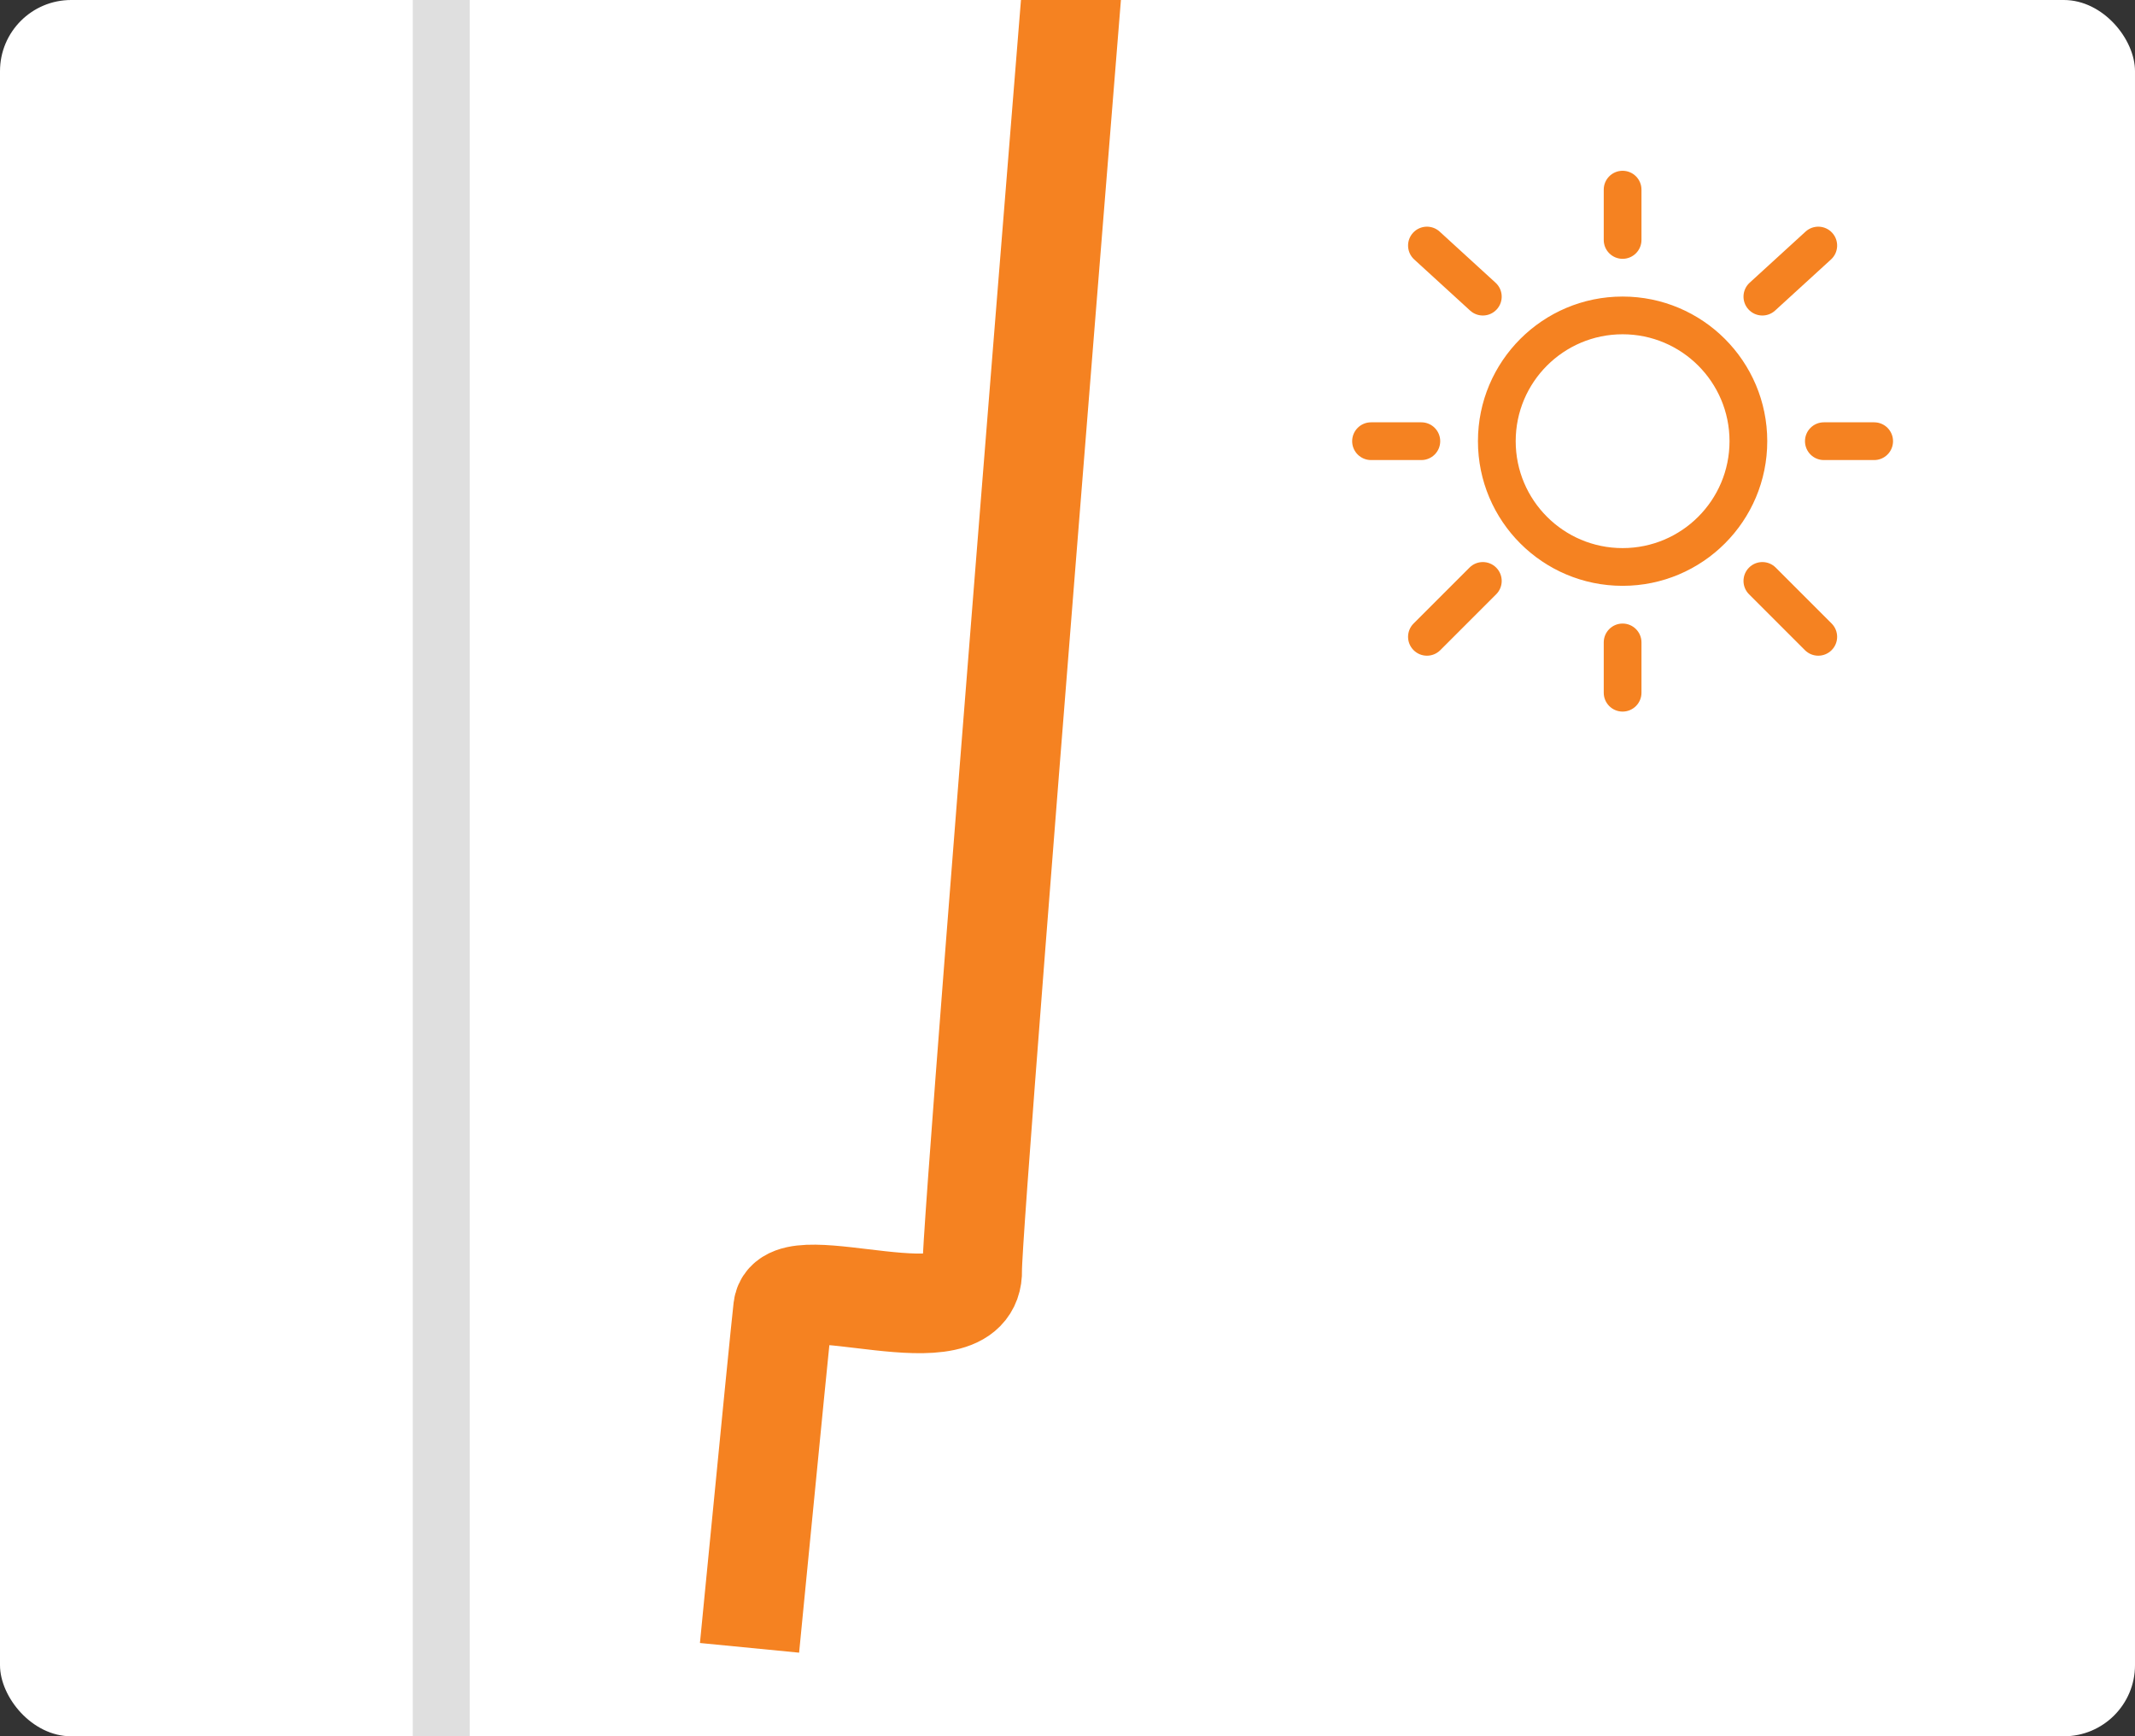
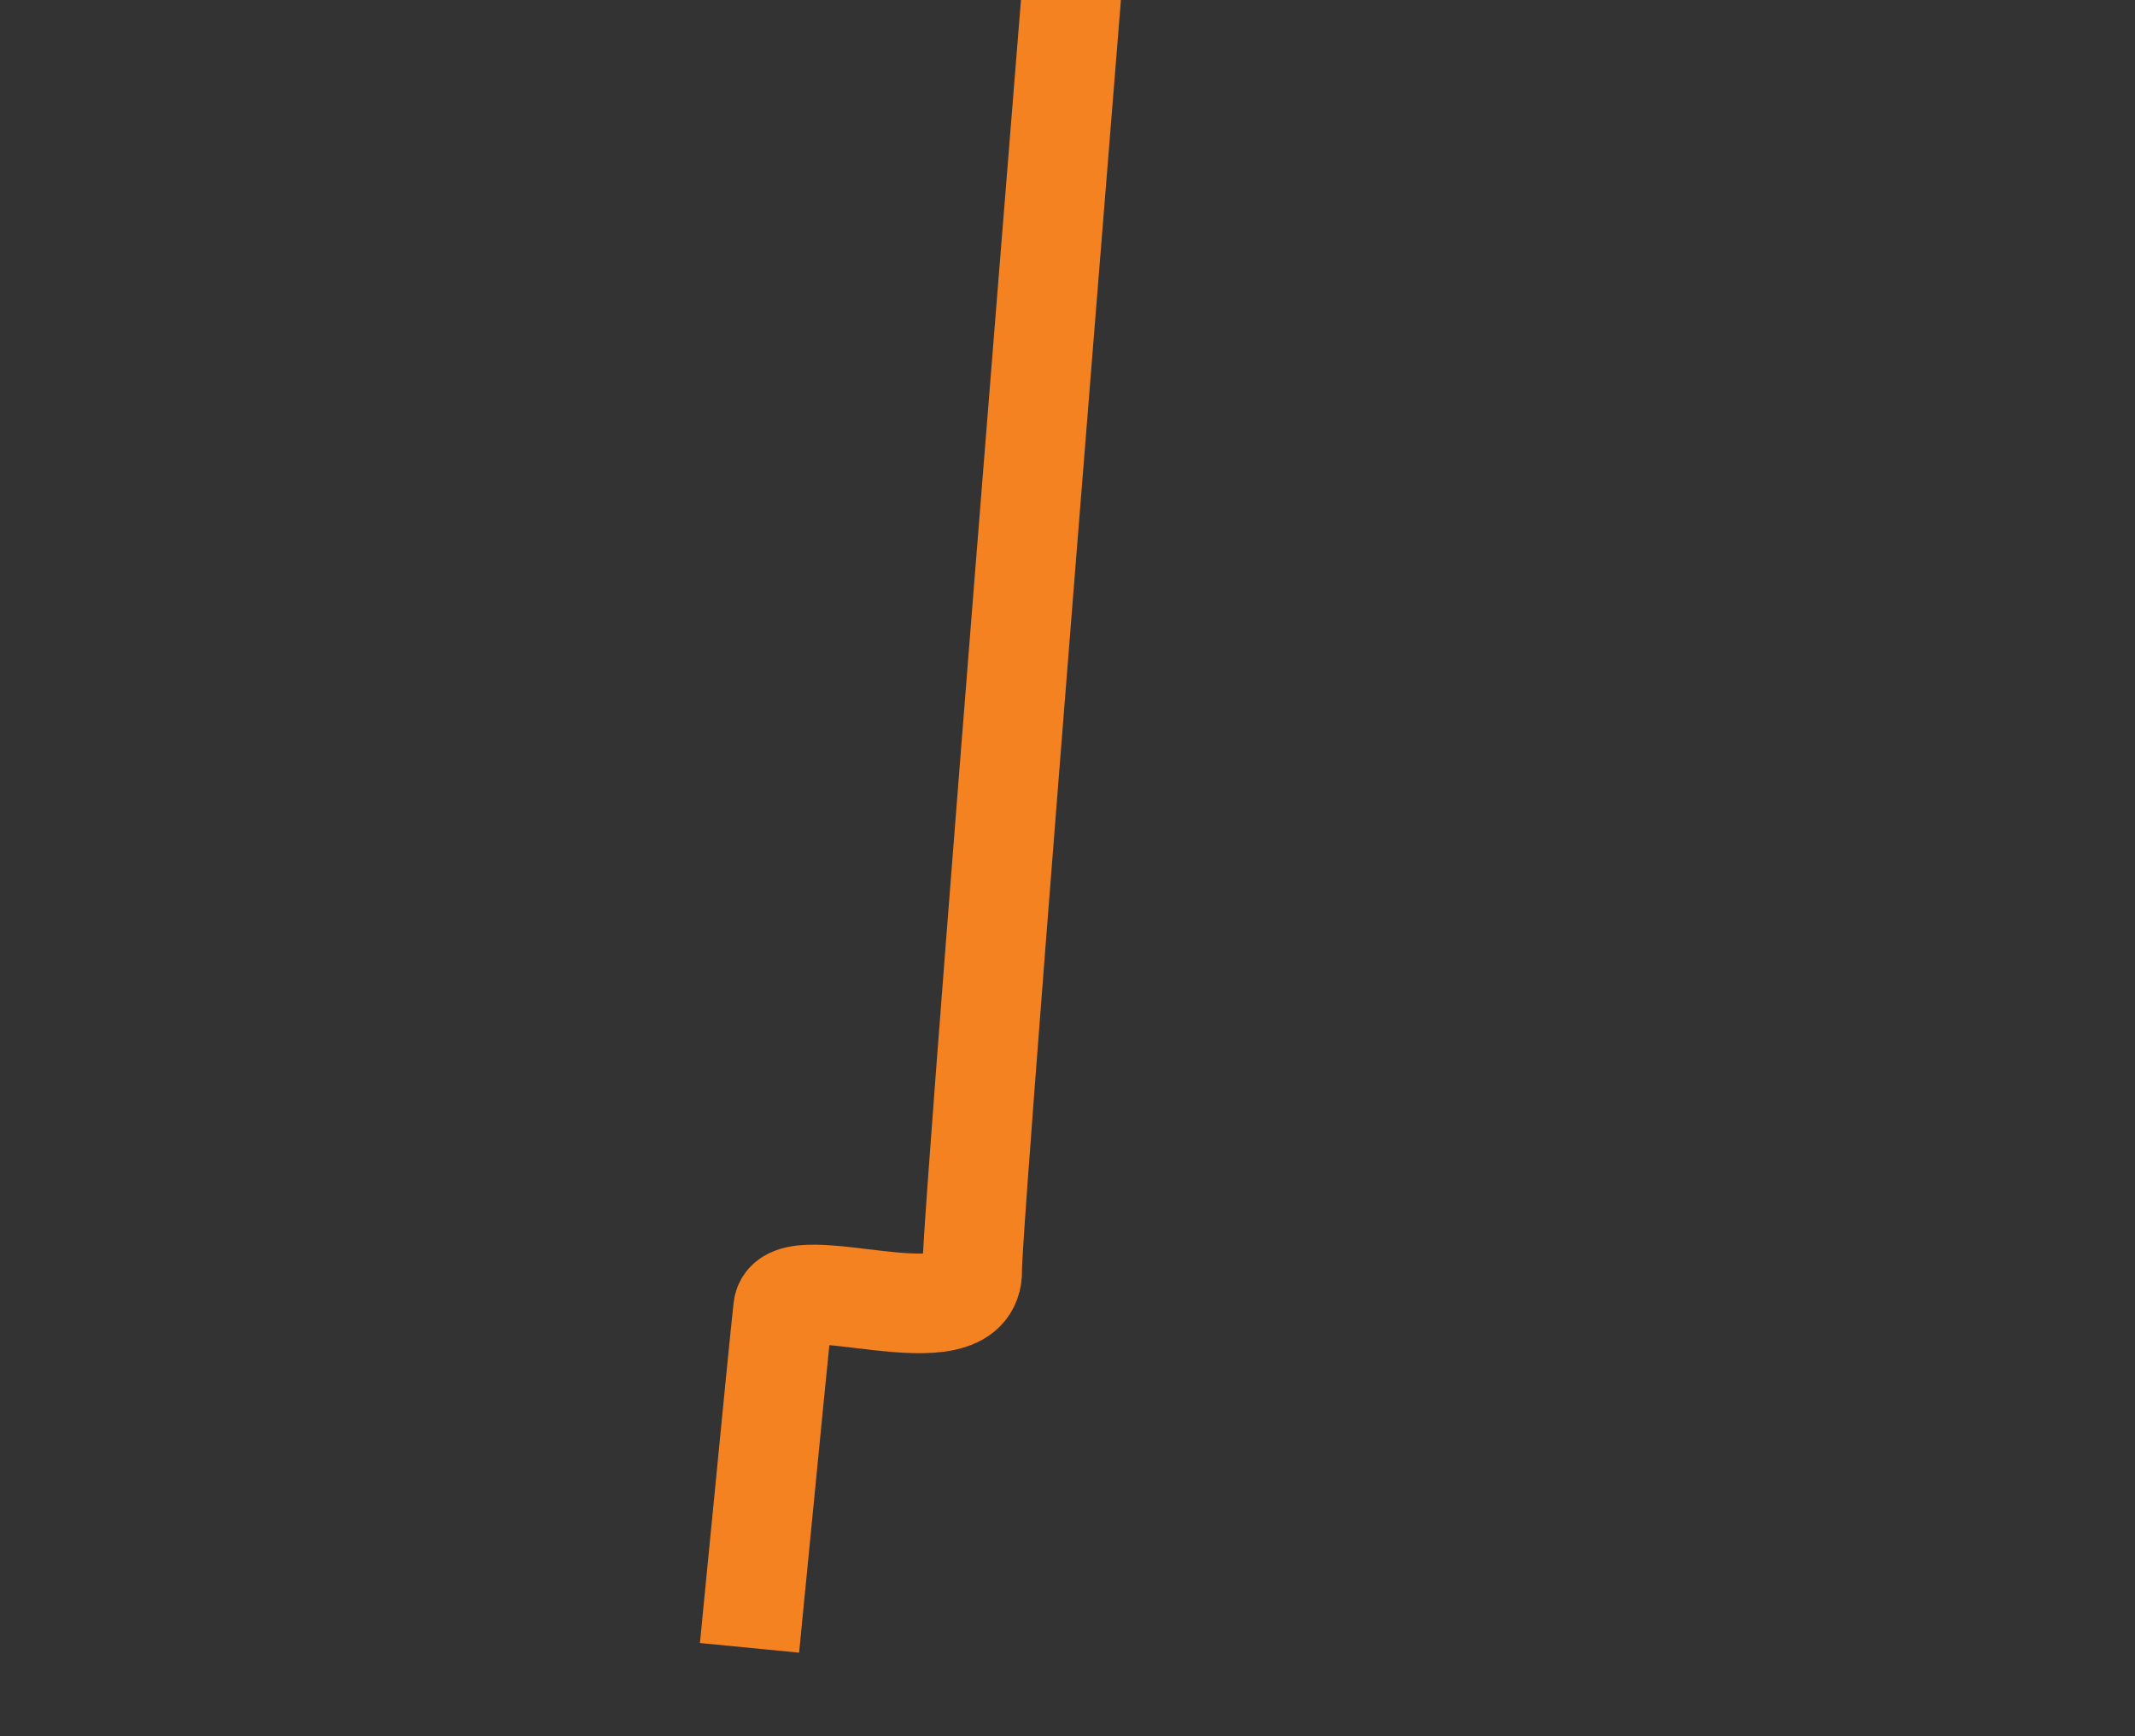
<svg xmlns="http://www.w3.org/2000/svg" width="150px" height="122px" viewBox="0 0 150 122" version="1.1">
  <rect x="0" y="0" width="150" height="122" fill="#333333" stroke="none" />
  <title>markies-buiten</title>
  <desc>Created with Sketch.</desc>
  <g id="markies-buiten" stroke="none" stroke-width="1" fill="none" fill-rule="evenodd">
    <g id="Group-9-Copy-2">
-       <rect id="Rectangle-Copy-6" fill="#FFFFFF" fill-rule="nonzero" x="0" y="0" width="150" height="122" rx="5" />
      <g id="sun-2-svgrepo-com" transform="translate(94.696, 12)" fill="#F58221">
-         <path d="M19.304,0 C20.036,0 20.63,0.593 20.63,1.326 L20.63,4.86 C20.63,5.593 20.036,6.186 19.304,6.186 C18.572,6.186 17.979,5.593 17.979,4.86 L17.979,1.326 C17.979,0.593 18.572,0 19.304,0 Z M4.579,4.359 C5.073,3.818 5.912,3.781 6.452,4.275 L10.379,7.866 C10.919,8.36 10.957,9.198 10.463,9.738 C9.969,10.279 9.131,10.316 8.59,9.822 L4.663,6.231 C4.123,5.737 4.085,4.899 4.579,4.359 Z M34.03,4.359 C34.524,4.899 34.486,5.737 33.946,6.231 L30.018,9.822 C29.478,10.316 28.64,10.279 28.146,9.738 C27.652,9.198 27.689,8.36 28.229,7.866 L32.157,4.275 C32.697,3.781 33.535,3.818 34.03,4.359 Z M19.304,11.488 C15.156,11.488 11.793,14.851 11.793,19 C11.793,23.149 15.156,26.512 19.304,26.512 C23.453,26.512 26.816,23.149 26.816,19 C26.816,14.851 23.453,11.488 19.304,11.488 Z M9.141,19 C9.141,13.387 13.691,8.837 19.304,8.837 C24.917,8.837 29.467,13.387 29.467,19 C29.467,24.613 24.917,29.163 19.304,29.163 C13.691,29.163 9.141,24.613 9.141,19 Z M0.304,19 C0.304,18.268 0.898,17.674 1.63,17.674 L5.165,17.674 C5.897,17.674 6.49,18.268 6.49,19 C6.49,19.732 5.897,20.326 5.165,20.326 L1.63,20.326 C0.898,20.326 0.304,19.732 0.304,19 Z M32.118,19 C32.118,18.268 32.712,17.674 33.444,17.674 L36.979,17.674 C37.711,17.674 38.304,18.268 38.304,19 C38.304,19.732 37.711,20.326 36.979,20.326 L33.444,20.326 C32.712,20.326 32.118,19.732 32.118,19 Z M28.187,27.882 C28.704,27.364 29.544,27.364 30.061,27.882 L33.989,31.81 C34.506,32.327 34.506,33.167 33.988,33.684 C33.471,34.202 32.631,34.202 32.114,33.684 L28.187,29.756 C27.669,29.239 27.669,28.399 28.187,27.882 Z M10.422,27.882 C10.94,28.4 10.94,29.239 10.422,29.757 L6.495,33.684 C5.977,34.202 5.138,34.202 4.62,33.684 C4.102,33.167 4.102,32.327 4.62,31.81 L8.548,27.882 C9.065,27.364 9.905,27.364 10.422,27.882 Z M19.304,31.814 C20.036,31.814 20.63,32.407 20.63,33.14 L20.63,36.674 C20.63,37.406 20.036,38 19.304,38 C18.572,38 17.979,37.406 17.979,36.674 L17.979,33.14 C17.979,32.407 18.572,31.814 19.304,31.814 Z" id="Shape" />
-       </g>
+         </g>
      <path d="M75,3 C70.497,58.849 68.265,87.593 68.304,89.234 C68.43,94.452 55.372,88.893 55.021,91.919 C54.882,93.122 54.208,99.916 53,112.302" id="Line-2" stroke="#F58221" stroke-width="7" stroke-linecap="square" fill-rule="nonzero" />
    </g>
-     <path d="M31,0 L31,122" id="Line-3" stroke="#DFDFDF" stroke-width="4" stroke-linecap="square" fill-rule="nonzero" />
  </g>
</svg>